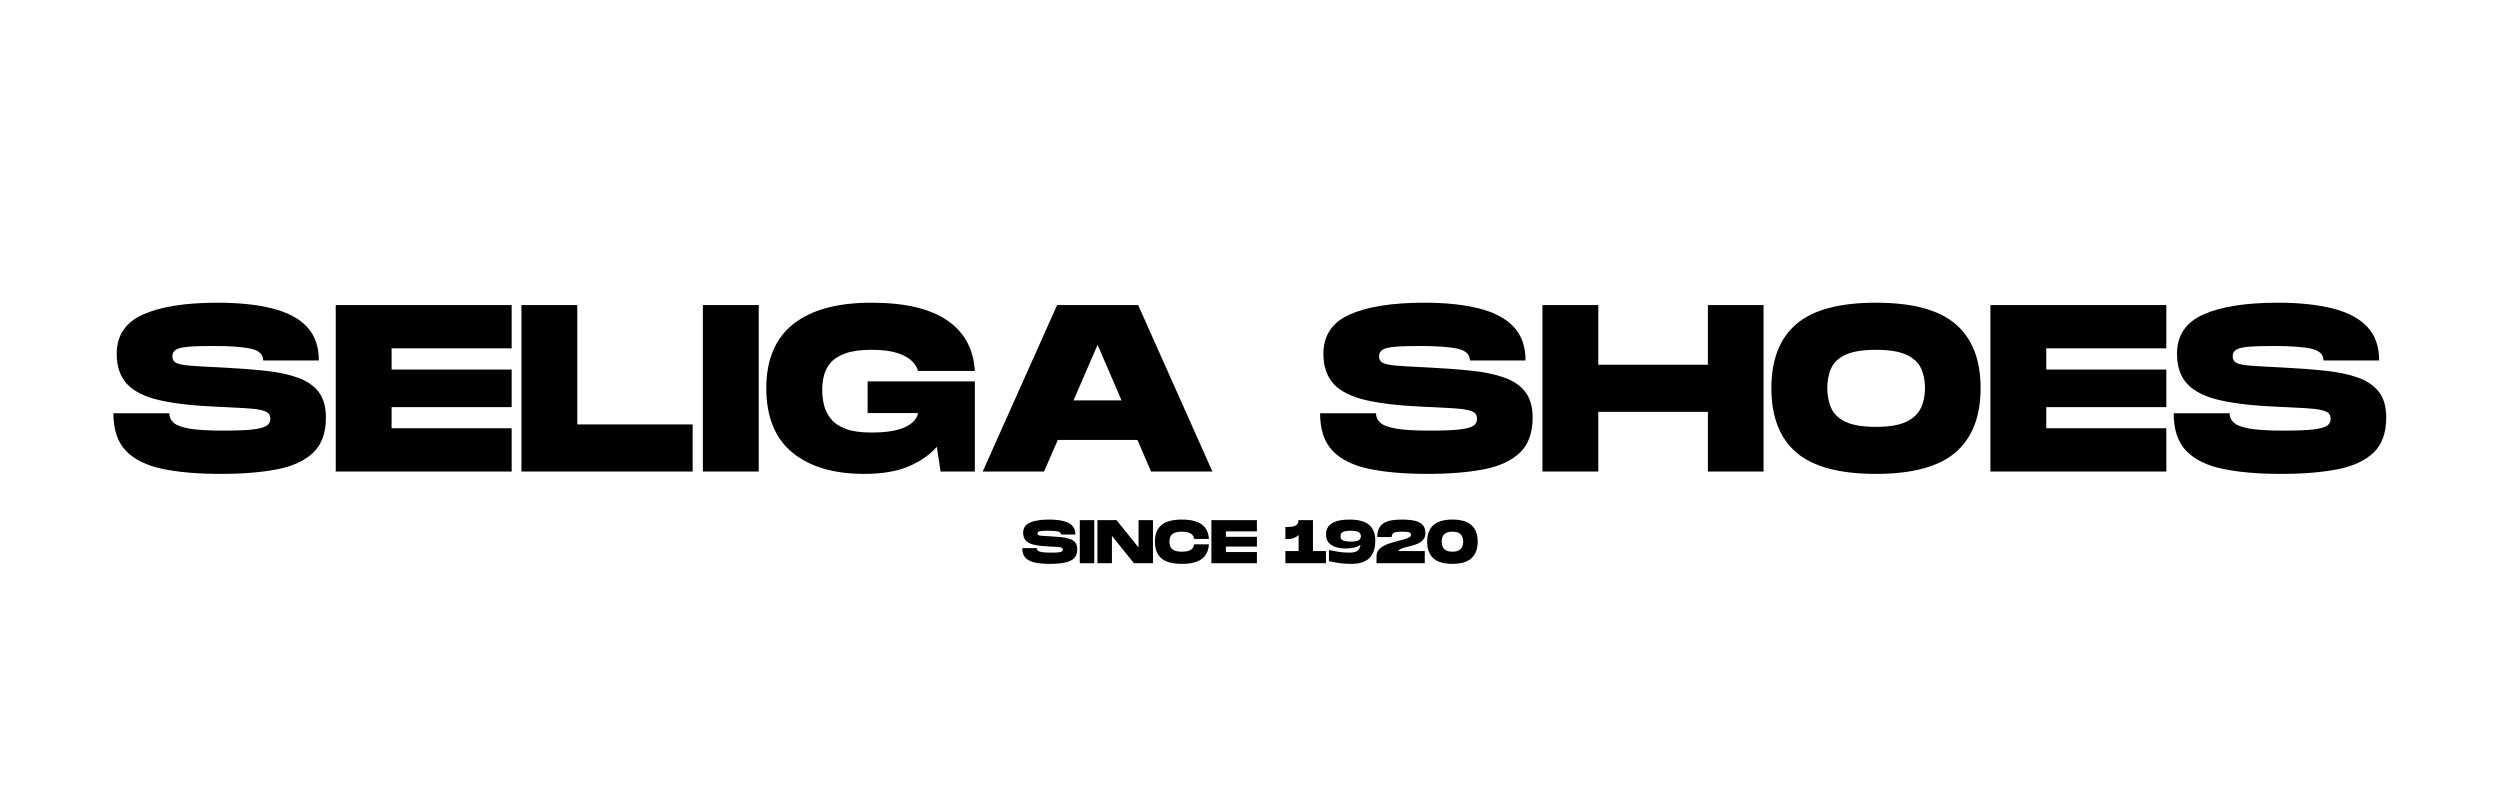
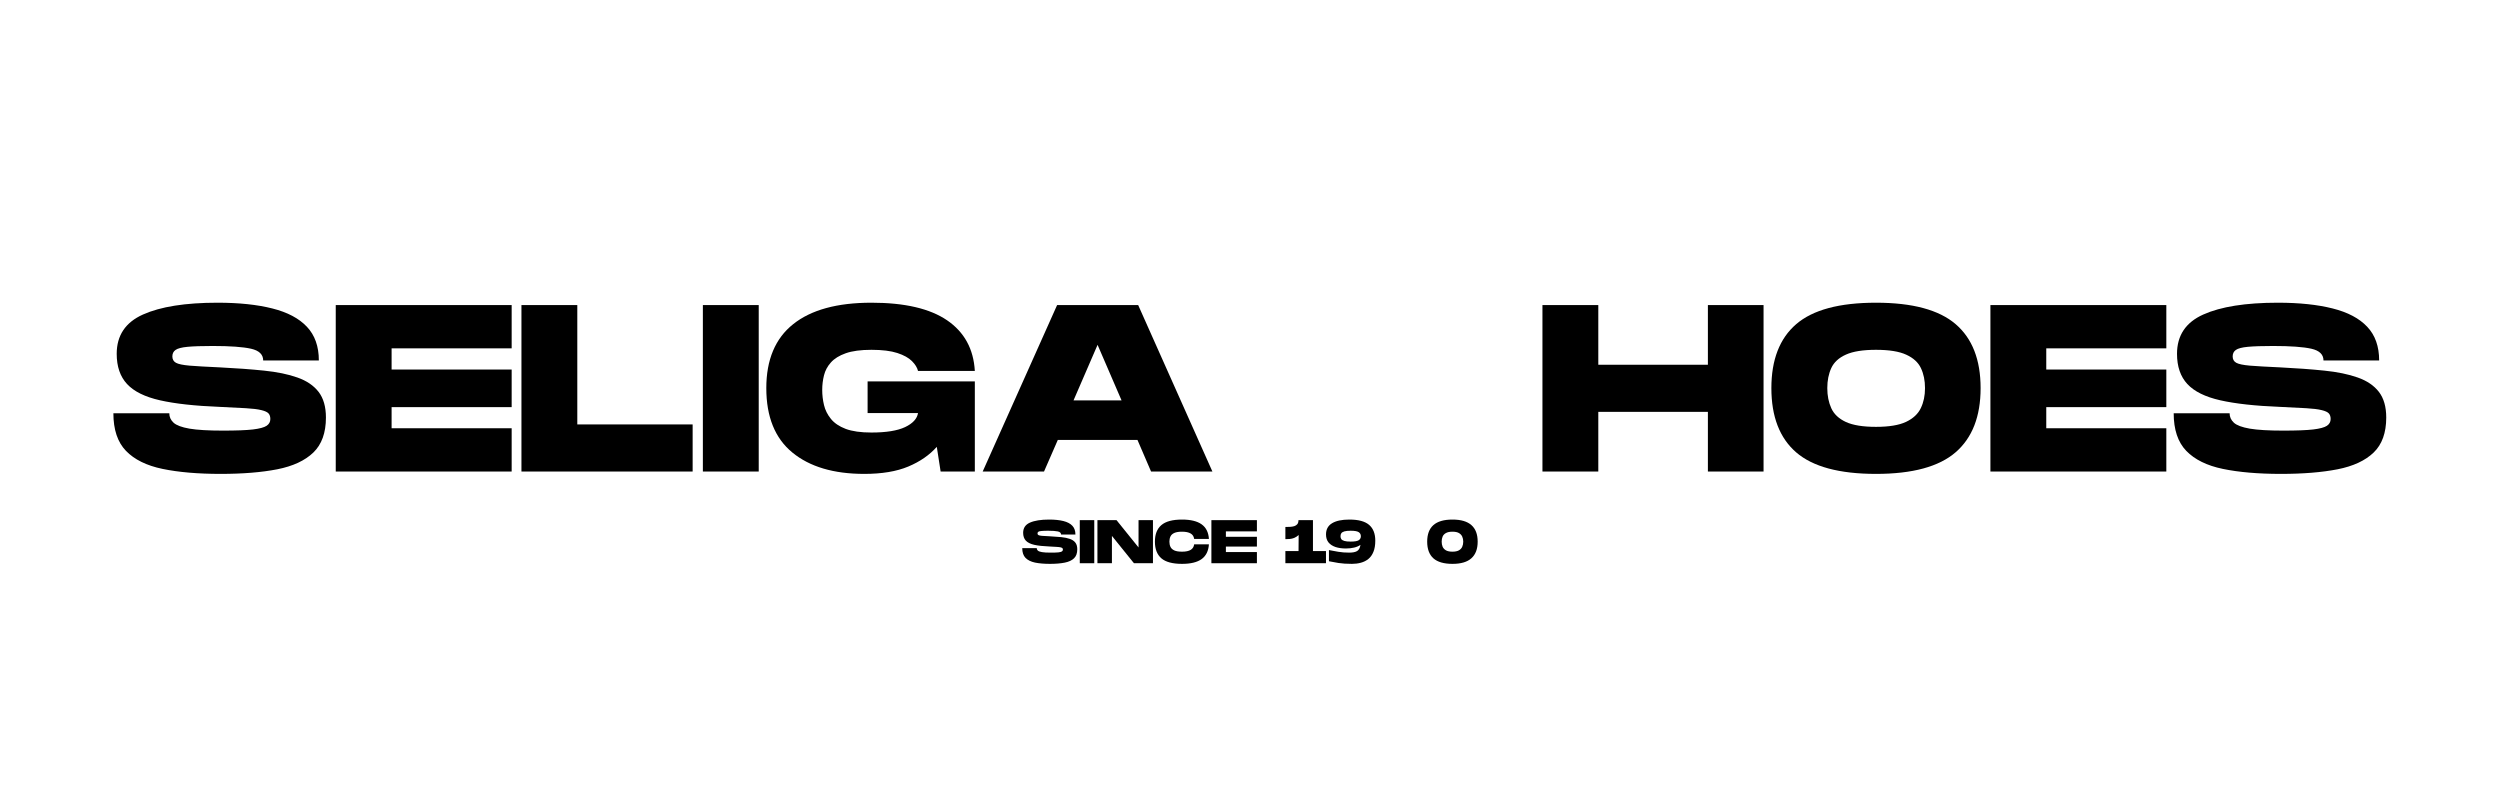
<svg xmlns="http://www.w3.org/2000/svg" version="1.0" preserveAspectRatio="xMidYMid meet" height="264" viewBox="0 0 612 198" zoomAndPan="magnify" width="816">
  <defs>
    <g />
    <clipPath id="debdaba091">
      <rect height="19" y="0" width="114" x="0" />
    </clipPath>
  </defs>
  <g fill-opacity="1" fill="#000000">
    <g transform="translate(26.772, 115.431)">
      <g>
        <path d="M 27.234 0.578 C 21.691 0.578 16.957 0.172 13.031 -0.641 C 9.113 -1.453 6.125 -2.926 4.062 -5.062 C 2.008 -7.195 0.984 -10.266 0.984 -14.266 L 14.672 -14.266 C 14.672 -13.367 15.02 -12.598 15.719 -11.953 C 16.414 -11.316 17.711 -10.832 19.609 -10.5 C 21.516 -10.176 24.254 -10.016 27.828 -10.016 C 31.047 -10.016 33.477 -10.109 35.125 -10.297 C 36.77 -10.492 37.895 -10.797 38.5 -11.203 C 39.102 -11.609 39.406 -12.16 39.406 -12.859 C 39.406 -13.441 39.258 -13.895 38.969 -14.219 C 38.676 -14.551 38.094 -14.82 37.219 -15.031 C 36.344 -15.25 35.086 -15.406 33.453 -15.5 C 31.828 -15.602 29.676 -15.711 27 -15.828 C 20.945 -16.066 16.078 -16.602 12.391 -17.438 C 8.711 -18.27 6.023 -19.598 4.328 -21.422 C 2.641 -23.242 1.797 -25.707 1.797 -28.812 C 1.797 -33.312 3.941 -36.52 8.234 -38.438 C 12.523 -40.363 18.609 -41.328 26.484 -41.328 C 31.723 -41.328 36.191 -40.859 39.891 -39.922 C 43.598 -38.992 46.422 -37.5 48.359 -35.438 C 50.305 -33.383 51.281 -30.633 51.281 -27.188 L 37.656 -27.188 C 37.656 -28.656 36.664 -29.613 34.688 -30.062 C 32.707 -30.508 29.582 -30.734 25.312 -30.734 C 22.633 -30.734 20.578 -30.664 19.141 -30.531 C 17.711 -30.395 16.734 -30.141 16.203 -29.766 C 15.68 -29.398 15.422 -28.867 15.422 -28.172 C 15.422 -27.473 15.711 -26.957 16.297 -26.625 C 16.879 -26.301 17.992 -26.066 19.641 -25.922 C 21.297 -25.785 23.75 -25.645 27 -25.5 C 31.039 -25.301 34.66 -25.035 37.859 -24.703 C 41.055 -24.379 43.781 -23.816 46.031 -23.016 C 48.289 -22.223 50.02 -21.051 51.219 -19.5 C 52.414 -17.945 53.016 -15.852 53.016 -13.219 C 53.016 -9.488 51.988 -6.633 49.938 -4.656 C 47.883 -2.676 44.938 -1.305 41.094 -0.547 C 37.25 0.203 32.629 0.578 27.234 0.578 Z M 27.234 0.578" />
      </g>
    </g>
  </g>
  <g fill-opacity="1" fill="#000000">
    <g transform="translate(80.613, 115.431)">
      <g>
        <path d="M 1.578 0 L 1.578 -40.75 L 44.641 -40.75 L 44.641 -30.156 L 15.25 -30.156 L 15.25 -24.969 L 44.641 -24.969 L 44.641 -15.766 L 15.25 -15.766 L 15.25 -10.594 L 44.641 -10.594 L 44.641 0 Z M 1.578 0" />
      </g>
    </g>
  </g>
  <g fill-opacity="1" fill="#000000">
    <g transform="translate(126.073, 115.431)">
      <g>
        <path d="M 1.578 0 L 1.578 -40.75 L 15.25 -40.75 L 15.25 -11.531 L 43.484 -11.531 L 43.484 0 Z M 1.578 0" />
      </g>
    </g>
  </g>
  <g fill-opacity="1" fill="#000000">
    <g transform="translate(170.485, 115.431)">
      <g>
        <path d="M 1.578 0 L 1.578 -40.75 L 15.25 -40.75 L 15.25 0 Z M 1.578 0" />
      </g>
    </g>
  </g>
  <g fill-opacity="1" fill="#000000">
    <g transform="translate(186.608, 115.431)">
      <g>
        <path d="M 24.969 0.578 C 17.477 0.578 11.609 -1.164 7.359 -4.656 C 3.109 -8.145 0.984 -13.398 0.984 -20.422 C 0.984 -27.367 3.176 -32.586 7.562 -36.078 C 11.945 -39.578 18.332 -41.328 26.719 -41.328 C 34.863 -41.328 41.039 -39.891 45.25 -37.016 C 49.457 -34.141 51.719 -30.008 52.031 -24.625 L 38.125 -24.625 C 37.926 -25.438 37.43 -26.238 36.641 -27.031 C 35.848 -27.832 34.656 -28.492 33.062 -29.016 C 31.469 -29.535 29.352 -29.797 26.719 -29.797 C 24.113 -29.797 22.016 -29.516 20.422 -28.953 C 18.836 -28.391 17.629 -27.641 16.797 -26.703 C 15.961 -25.773 15.398 -24.727 15.109 -23.562 C 14.816 -22.406 14.672 -21.207 14.672 -19.969 C 14.672 -18.719 14.816 -17.484 15.109 -16.266 C 15.398 -15.047 15.961 -13.922 16.797 -12.891 C 17.629 -11.859 18.836 -11.039 20.422 -10.438 C 22.016 -9.844 24.113 -9.547 26.719 -9.547 C 30.32 -9.547 33.066 -9.988 34.953 -10.875 C 36.836 -11.77 37.895 -12.914 38.125 -14.312 L 25.781 -14.312 L 25.781 -22.062 L 52.031 -22.062 L 52.031 0 L 43.656 0 L 42.719 -6.047 C 40.938 -4.035 38.609 -2.426 35.734 -1.219 C 32.867 -0.02 29.281 0.578 24.969 0.578 Z M 24.969 0.578" />
      </g>
    </g>
  </g>
  <g fill-opacity="1" fill="#000000">
    <g transform="translate(239.577, 115.431)">
      <g>
        <path d="M 0.984 0 L 19.203 -40.75 L 39.047 -40.75 L 57.219 0 L 42.203 0 L 38.875 -7.734 L 19.375 -7.734 L 16 0 Z M 23.219 -17.406 L 34.984 -17.406 L 29.109 -31.016 Z M 23.219 -17.406" />
      </g>
    </g>
  </g>
  <g fill-opacity="1" fill="#000000">
    <g transform="translate(297.842, 115.431)">
      <g />
    </g>
  </g>
  <g fill-opacity="1" fill="#000000">
    <g transform="translate(322.172, 115.431)">
      <g>
-         <path d="M 27.234 0.578 C 21.691 0.578 16.957 0.172 13.031 -0.641 C 9.113 -1.453 6.125 -2.926 4.062 -5.062 C 2.008 -7.195 0.984 -10.266 0.984 -14.266 L 14.672 -14.266 C 14.672 -13.367 15.02 -12.598 15.719 -11.953 C 16.414 -11.316 17.711 -10.832 19.609 -10.5 C 21.516 -10.176 24.254 -10.016 27.828 -10.016 C 31.047 -10.016 33.477 -10.109 35.125 -10.297 C 36.77 -10.492 37.895 -10.797 38.5 -11.203 C 39.102 -11.609 39.406 -12.16 39.406 -12.859 C 39.406 -13.441 39.258 -13.895 38.969 -14.219 C 38.676 -14.551 38.094 -14.82 37.219 -15.031 C 36.344 -15.25 35.086 -15.406 33.453 -15.5 C 31.828 -15.602 29.676 -15.711 27 -15.828 C 20.945 -16.066 16.078 -16.602 12.391 -17.438 C 8.711 -18.27 6.023 -19.598 4.328 -21.422 C 2.641 -23.242 1.797 -25.707 1.797 -28.812 C 1.797 -33.312 3.941 -36.52 8.234 -38.438 C 12.523 -40.363 18.609 -41.328 26.484 -41.328 C 31.723 -41.328 36.191 -40.859 39.891 -39.922 C 43.598 -38.992 46.422 -37.5 48.359 -35.438 C 50.305 -33.383 51.281 -30.633 51.281 -27.188 L 37.656 -27.188 C 37.656 -28.656 36.664 -29.613 34.688 -30.062 C 32.707 -30.508 29.582 -30.734 25.312 -30.734 C 22.633 -30.734 20.578 -30.664 19.141 -30.531 C 17.711 -30.395 16.734 -30.141 16.203 -29.766 C 15.68 -29.398 15.422 -28.867 15.422 -28.172 C 15.422 -27.473 15.711 -26.957 16.297 -26.625 C 16.879 -26.301 17.992 -26.066 19.641 -25.922 C 21.297 -25.785 23.75 -25.645 27 -25.5 C 31.039 -25.301 34.66 -25.035 37.859 -24.703 C 41.055 -24.379 43.781 -23.816 46.031 -23.016 C 48.289 -22.223 50.02 -21.051 51.219 -19.5 C 52.414 -17.945 53.016 -15.852 53.016 -13.219 C 53.016 -9.488 51.988 -6.633 49.938 -4.656 C 47.883 -2.676 44.938 -1.305 41.094 -0.547 C 37.25 0.203 32.629 0.578 27.234 0.578 Z M 27.234 0.578" />
-       </g>
+         </g>
    </g>
  </g>
  <g fill-opacity="1" fill="#000000">
    <g transform="translate(376.014, 115.431)">
      <g>
        <path d="M 1.578 0 L 1.578 -40.75 L 15.25 -40.75 L 15.25 -26.141 L 42.078 -26.141 L 42.078 -40.75 L 55.703 -40.75 L 55.703 0 L 42.078 0 L 42.078 -14.609 L 15.25 -14.609 L 15.25 0 Z M 1.578 0" />
      </g>
    </g>
  </g>
  <g fill-opacity="1" fill="#000000">
    <g transform="translate(432.649, 115.431)">
      <g>
        <path d="M 26.594 0.578 C 17.633 0.578 11.125 -1.176 7.062 -4.688 C 3.008 -8.195 0.984 -13.441 0.984 -20.422 C 0.984 -27.367 3.008 -32.586 7.062 -36.078 C 11.125 -39.578 17.633 -41.328 26.594 -41.328 C 35.52 -41.328 42.02 -39.578 46.094 -36.078 C 50.164 -32.586 52.203 -27.367 52.203 -20.422 C 52.203 -13.484 50.164 -8.25 46.094 -4.719 C 42.02 -1.188 35.52 0.578 26.594 0.578 Z M 26.594 -10.938 C 29.781 -10.938 32.234 -11.344 33.953 -12.156 C 35.68 -12.977 36.883 -14.098 37.562 -15.516 C 38.25 -16.93 38.594 -18.566 38.594 -20.422 C 38.594 -22.285 38.258 -23.914 37.594 -25.312 C 36.938 -26.707 35.742 -27.801 34.016 -28.594 C 32.297 -29.395 29.82 -29.797 26.594 -29.797 C 23.414 -29.797 20.961 -29.406 19.234 -28.625 C 17.504 -27.852 16.312 -26.758 15.656 -25.344 C 15 -23.926 14.672 -22.285 14.672 -20.422 C 14.672 -18.566 15 -16.922 15.656 -15.484 C 16.312 -14.047 17.504 -12.926 19.234 -12.125 C 20.961 -11.332 23.414 -10.938 26.594 -10.938 Z M 26.594 -10.938" />
      </g>
    </g>
  </g>
  <g fill-opacity="1" fill="#000000">
    <g transform="translate(485.676, 115.431)">
      <g>
        <path d="M 1.578 0 L 1.578 -40.75 L 44.641 -40.75 L 44.641 -30.156 L 15.25 -30.156 L 15.25 -24.969 L 44.641 -24.969 L 44.641 -15.766 L 15.25 -15.766 L 15.25 -10.594 L 44.641 -10.594 L 44.641 0 Z M 1.578 0" />
      </g>
    </g>
  </g>
  <g fill-opacity="1" fill="#000000">
    <g transform="translate(531.135, 115.431)">
      <g>
        <path d="M 27.234 0.578 C 21.691 0.578 16.957 0.172 13.031 -0.641 C 9.113 -1.453 6.125 -2.926 4.062 -5.062 C 2.008 -7.195 0.984 -10.266 0.984 -14.266 L 14.672 -14.266 C 14.672 -13.367 15.02 -12.598 15.719 -11.953 C 16.414 -11.316 17.711 -10.832 19.609 -10.5 C 21.516 -10.176 24.254 -10.016 27.828 -10.016 C 31.047 -10.016 33.477 -10.109 35.125 -10.297 C 36.77 -10.492 37.895 -10.797 38.5 -11.203 C 39.102 -11.609 39.406 -12.16 39.406 -12.859 C 39.406 -13.441 39.258 -13.895 38.969 -14.219 C 38.676 -14.551 38.094 -14.82 37.219 -15.031 C 36.344 -15.25 35.086 -15.406 33.453 -15.5 C 31.828 -15.602 29.676 -15.711 27 -15.828 C 20.945 -16.066 16.078 -16.602 12.391 -17.438 C 8.711 -18.27 6.023 -19.598 4.328 -21.422 C 2.641 -23.242 1.797 -25.707 1.797 -28.812 C 1.797 -33.312 3.941 -36.52 8.234 -38.438 C 12.523 -40.363 18.609 -41.328 26.484 -41.328 C 31.723 -41.328 36.191 -40.859 39.891 -39.922 C 43.598 -38.992 46.422 -37.5 48.359 -35.438 C 50.305 -33.383 51.281 -30.633 51.281 -27.188 L 37.656 -27.188 C 37.656 -28.656 36.664 -29.613 34.688 -30.062 C 32.707 -30.508 29.582 -30.734 25.312 -30.734 C 22.633 -30.734 20.578 -30.664 19.141 -30.531 C 17.711 -30.395 16.734 -30.141 16.203 -29.766 C 15.68 -29.398 15.422 -28.867 15.422 -28.172 C 15.422 -27.473 15.711 -26.957 16.297 -26.625 C 16.879 -26.301 17.992 -26.066 19.641 -25.922 C 21.297 -25.785 23.75 -25.645 27 -25.5 C 31.039 -25.301 34.66 -25.035 37.859 -24.703 C 41.055 -24.379 43.781 -23.816 46.031 -23.016 C 48.289 -22.223 50.02 -21.051 51.219 -19.5 C 52.414 -17.945 53.016 -15.852 53.016 -13.219 C 53.016 -9.488 51.988 -6.633 49.938 -4.656 C 47.883 -2.676 44.938 -1.305 41.094 -0.547 C 37.25 0.203 32.629 0.578 27.234 0.578 Z M 27.234 0.578" />
      </g>
    </g>
  </g>
  <g transform="matrix(1, 0, 0, 1, 249, 124)">
    <g clip-path="url(#debdaba091)">
      <g fill-opacity="1" fill="#000000">
        <g transform="translate(0.997, 13.878)">
          <g>
            <path d="M 7.047 0.156 C 5.609 0.156 4.383 0.051 3.375 -0.156 C 2.363 -0.375 1.586 -0.758 1.047 -1.312 C 0.516 -1.863 0.25 -2.656 0.25 -3.688 L 3.797 -3.688 C 3.797 -3.457 3.883 -3.258 4.062 -3.094 C 4.25 -2.926 4.586 -2.801 5.078 -2.719 C 5.566 -2.633 6.273 -2.594 7.203 -2.594 C 8.035 -2.594 8.664 -2.613 9.094 -2.656 C 9.52 -2.707 9.812 -2.785 9.969 -2.891 C 10.125 -3.004 10.203 -3.148 10.203 -3.328 C 10.203 -3.484 10.16 -3.602 10.078 -3.688 C 10.004 -3.77 9.852 -3.836 9.625 -3.891 C 9.406 -3.941 9.082 -3.977 8.656 -4 C 8.238 -4.031 7.68 -4.062 6.984 -4.094 C 5.422 -4.156 4.16 -4.289 3.203 -4.5 C 2.254 -4.719 1.562 -5.062 1.125 -5.531 C 0.688 -6.008 0.469 -6.648 0.469 -7.453 C 0.469 -8.617 1.02 -9.445 2.125 -9.938 C 3.238 -10.438 4.816 -10.688 6.859 -10.688 C 8.211 -10.688 9.367 -10.566 10.328 -10.328 C 11.285 -10.086 12.016 -9.703 12.516 -9.172 C 13.016 -8.641 13.266 -7.926 13.266 -7.031 L 9.75 -7.031 C 9.75 -7.414 9.488 -7.664 8.969 -7.781 C 8.457 -7.895 7.648 -7.953 6.547 -7.953 C 5.859 -7.953 5.328 -7.93 4.953 -7.891 C 4.578 -7.859 4.32 -7.797 4.188 -7.703 C 4.051 -7.609 3.984 -7.473 3.984 -7.297 C 3.984 -7.109 4.055 -6.973 4.203 -6.891 C 4.359 -6.805 4.648 -6.742 5.078 -6.703 C 5.504 -6.672 6.141 -6.633 6.984 -6.594 C 8.035 -6.539 8.973 -6.473 9.797 -6.391 C 10.629 -6.305 11.332 -6.16 11.906 -5.953 C 12.488 -5.754 12.938 -5.453 13.25 -5.047 C 13.562 -4.641 13.719 -4.098 13.719 -3.422 C 13.719 -2.453 13.453 -1.711 12.922 -1.203 C 12.391 -0.691 11.625 -0.336 10.625 -0.141 C 9.633 0.055 8.441 0.156 7.047 0.156 Z M 7.047 0.156" />
          </g>
        </g>
      </g>
      <g fill-opacity="1" fill="#000000">
        <g transform="translate(14.924, 13.878)">
          <g>
            <path d="M 0.406 0 L 0.406 -10.547 L 3.953 -10.547 L 3.953 0 Z M 0.406 0" />
          </g>
        </g>
      </g>
      <g fill-opacity="1" fill="#000000">
        <g transform="translate(19.245, 13.878)">
          <g>
            <path d="M 0.406 0 L 0.406 -10.547 L 5.078 -10.547 L 10.469 -3.859 L 10.469 -10.547 L 14 -10.547 L 14 0 L 9.344 0 L 3.953 -6.688 L 3.953 0 Z M 0.406 0" />
          </g>
        </g>
      </g>
      <g fill-opacity="1" fill="#000000">
        <g transform="translate(33.473, 13.878)">
          <g>
            <path d="M 6.891 0.156 C 4.566 0.156 2.879 -0.297 1.828 -1.203 C 0.773 -2.117 0.25 -3.477 0.25 -5.281 C 0.25 -7.082 0.773 -8.43 1.828 -9.328 C 2.879 -10.234 4.566 -10.688 6.891 -10.688 C 8.992 -10.688 10.586 -10.301 11.672 -9.531 C 12.766 -8.758 13.363 -7.566 13.469 -5.953 L 9.859 -5.953 C 9.773 -6.555 9.488 -7 9 -7.281 C 8.508 -7.57 7.805 -7.719 6.891 -7.719 C 6.066 -7.719 5.43 -7.613 4.984 -7.406 C 4.547 -7.207 4.238 -6.926 4.062 -6.562 C 3.883 -6.195 3.797 -5.77 3.797 -5.281 C 3.797 -4.801 3.883 -4.375 4.062 -4 C 4.238 -3.633 4.547 -3.348 4.984 -3.141 C 5.43 -2.93 6.066 -2.828 6.891 -2.828 C 7.805 -2.828 8.508 -2.973 9 -3.266 C 9.488 -3.555 9.773 -4.008 9.859 -4.625 L 13.469 -4.625 C 13.363 -3.008 12.77 -1.805 11.688 -1.016 C 10.602 -0.234 9.004 0.156 6.891 0.156 Z M 6.891 0.156" />
          </g>
        </g>
      </g>
      <g fill-opacity="1" fill="#000000">
        <g transform="translate(47.144, 13.878)">
          <g>
            <path d="M 0.406 0 L 0.406 -10.547 L 11.547 -10.547 L 11.547 -7.797 L 3.953 -7.797 L 3.953 -6.469 L 11.547 -6.469 L 11.547 -4.078 L 3.953 -4.078 L 3.953 -2.734 L 11.547 -2.734 L 11.547 0 Z M 0.406 0" />
          </g>
        </g>
      </g>
      <g fill-opacity="1" fill="#000000">
        <g transform="translate(58.963, 13.878)">
          <g />
        </g>
      </g>
      <g fill-opacity="1" fill="#000000">
        <g transform="translate(65.256, 13.878)">
          <g>
            <path d="M 0.406 0 L 0.406 -2.984 L 3.625 -2.984 L 3.656 -6.906 C 3.281 -6.57 2.91 -6.332 2.547 -6.188 C 2.191 -6.051 1.836 -5.969 1.484 -5.938 C 1.141 -5.906 0.781 -5.891 0.406 -5.891 L 0.406 -8.875 C 0.801 -8.875 1.188 -8.883 1.562 -8.906 C 1.938 -8.926 2.281 -8.984 2.594 -9.078 C 2.906 -9.18 3.148 -9.344 3.328 -9.562 C 3.516 -9.789 3.609 -10.117 3.609 -10.547 L 7.156 -10.547 L 7.156 -2.984 L 10.344 -2.984 L 10.344 0 Z M 0.406 0" />
          </g>
        </g>
      </g>
      <g fill-opacity="1" fill="#000000">
        <g transform="translate(75.358, 13.878)">
          <g>
            <path d="M 6.609 0.156 C 5.305 0.156 4.195 0.082 3.281 -0.062 C 2.375 -0.207 1.602 -0.348 0.969 -0.484 L 0.969 -3.219 C 1.707 -3.082 2.477 -2.941 3.281 -2.797 C 4.082 -2.66 4.973 -2.594 5.953 -2.594 C 6.773 -2.594 7.406 -2.719 7.844 -2.969 C 8.289 -3.227 8.57 -3.738 8.688 -4.5 C 8.258 -4.195 7.738 -3.973 7.125 -3.828 C 6.52 -3.68 5.848 -3.609 5.109 -3.609 C 4.16 -3.609 3.316 -3.727 2.578 -3.969 C 1.848 -4.219 1.273 -4.594 0.859 -5.094 C 0.453 -5.602 0.25 -6.254 0.25 -7.047 C 0.25 -8.273 0.738 -9.188 1.719 -9.781 C 2.695 -10.383 4.117 -10.688 5.984 -10.688 C 8.18 -10.688 9.785 -10.254 10.797 -9.391 C 11.805 -8.523 12.312 -7.238 12.312 -5.531 C 12.312 -4.438 12.16 -3.523 11.859 -2.797 C 11.566 -2.066 11.156 -1.484 10.625 -1.047 C 10.094 -0.617 9.484 -0.312 8.797 -0.125 C 8.109 0.062 7.379 0.156 6.609 0.156 Z M 6.281 -5.297 C 7.238 -5.297 7.895 -5.406 8.25 -5.625 C 8.602 -5.852 8.781 -6.18 8.781 -6.609 C 8.781 -7.047 8.602 -7.379 8.25 -7.609 C 7.906 -7.836 7.25 -7.953 6.281 -7.953 C 5.625 -7.953 5.113 -7.898 4.75 -7.797 C 4.395 -7.691 4.145 -7.539 4 -7.344 C 3.863 -7.145 3.797 -6.898 3.797 -6.609 C 3.797 -6.328 3.863 -6.086 4 -5.891 C 4.145 -5.703 4.395 -5.555 4.75 -5.453 C 5.102 -5.348 5.613 -5.297 6.281 -5.297 Z M 6.281 -5.297" />
          </g>
        </g>
      </g>
      <g fill-opacity="1" fill="#000000">
        <g transform="translate(87.719, 13.878)">
          <g>
-             <path d="M 0.25 0 L 0.25 -1.672 C 0.25 -2.254 0.398 -2.75 0.703 -3.156 C 1.016 -3.57 1.422 -3.922 1.922 -4.203 C 2.43 -4.484 2.984 -4.719 3.578 -4.906 C 4.172 -5.102 4.766 -5.273 5.359 -5.422 C 5.961 -5.566 6.516 -5.707 7.016 -5.844 C 7.516 -5.988 7.914 -6.145 8.219 -6.312 C 8.531 -6.488 8.688 -6.703 8.688 -6.953 C 8.688 -7.242 8.547 -7.441 8.266 -7.547 C 7.984 -7.66 7.43 -7.719 6.609 -7.719 C 6.047 -7.719 5.566 -7.691 5.172 -7.641 C 4.785 -7.586 4.488 -7.469 4.281 -7.281 C 4.07 -7.094 3.969 -6.801 3.969 -6.406 L 0.438 -6.406 C 0.438 -7.289 0.582 -8.016 0.875 -8.578 C 1.164 -9.141 1.578 -9.57 2.109 -9.875 C 2.648 -10.188 3.289 -10.398 4.031 -10.516 C 4.77 -10.629 5.582 -10.688 6.469 -10.688 C 7.676 -10.688 8.707 -10.594 9.562 -10.406 C 10.414 -10.227 11.07 -9.895 11.531 -9.406 C 11.988 -8.926 12.219 -8.25 12.219 -7.375 C 12.219 -6.852 12.109 -6.414 11.891 -6.062 C 11.672 -5.707 11.383 -5.41 11.031 -5.172 C 10.676 -4.93 10.273 -4.734 9.828 -4.578 C 9.391 -4.43 8.941 -4.301 8.484 -4.188 C 8.035 -4.07 7.609 -3.961 7.203 -3.859 C 6.805 -3.754 6.461 -3.633 6.172 -3.5 C 5.879 -3.363 5.688 -3.191 5.594 -2.984 L 12.062 -2.984 L 12.062 0 Z M 0.25 0" />
-           </g>
+             </g>
        </g>
      </g>
      <g fill-opacity="1" fill="#000000">
        <g transform="translate(100.125, 13.878)">
          <g>
            <path d="M 6.438 0.156 C 4.344 0.156 2.785 -0.297 1.766 -1.203 C 0.754 -2.117 0.25 -3.477 0.25 -5.281 C 0.25 -7.082 0.754 -8.43 1.766 -9.328 C 2.785 -10.234 4.344 -10.688 6.438 -10.688 C 8.52 -10.688 10.066 -10.234 11.078 -9.328 C 12.098 -8.43 12.609 -7.082 12.609 -5.281 C 12.609 -3.488 12.098 -2.133 11.078 -1.219 C 10.066 -0.301 8.52 0.156 6.438 0.156 Z M 6.438 -2.828 C 7.102 -2.828 7.629 -2.938 8.016 -3.156 C 8.398 -3.375 8.672 -3.664 8.828 -4.031 C 8.992 -4.406 9.078 -4.82 9.078 -5.281 C 9.078 -5.75 8.992 -6.16 8.828 -6.516 C 8.672 -6.879 8.398 -7.172 8.016 -7.391 C 7.641 -7.609 7.113 -7.719 6.438 -7.719 C 5.758 -7.719 5.227 -7.609 4.844 -7.391 C 4.457 -7.18 4.188 -6.895 4.031 -6.531 C 3.875 -6.164 3.797 -5.75 3.797 -5.281 C 3.797 -4.82 3.875 -4.406 4.031 -4.031 C 4.195 -3.664 4.469 -3.375 4.844 -3.156 C 5.227 -2.938 5.758 -2.828 6.438 -2.828 Z M 6.438 -2.828" />
          </g>
        </g>
      </g>
    </g>
  </g>
</svg>